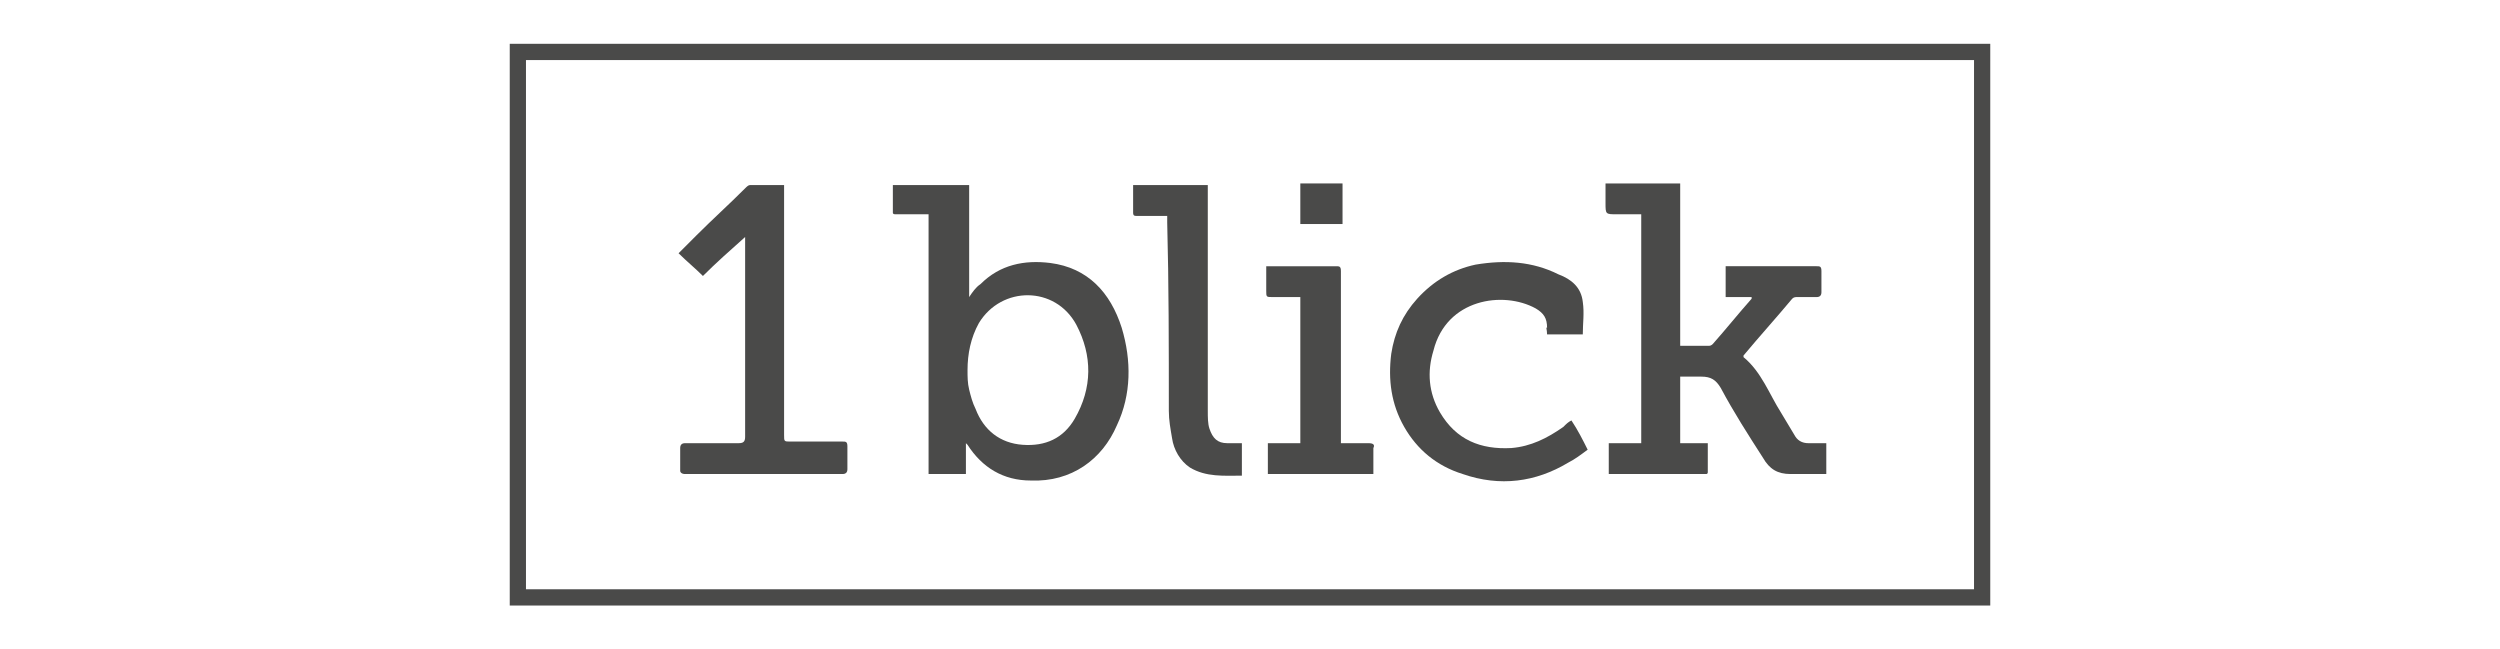
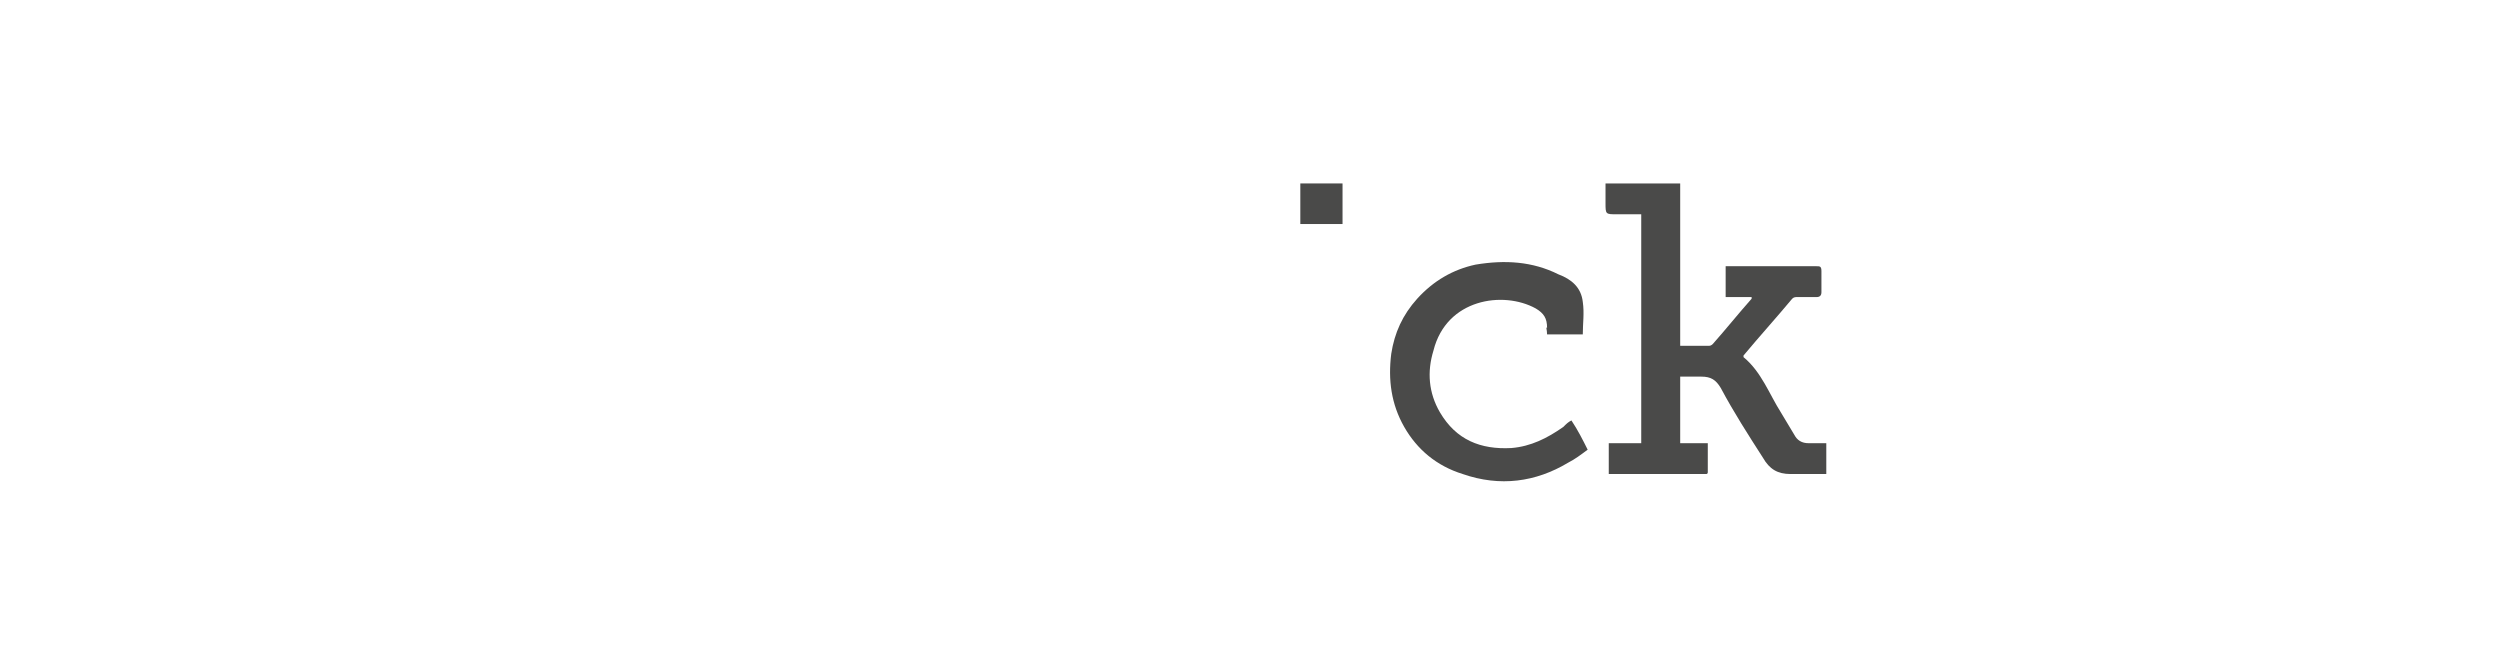
<svg xmlns="http://www.w3.org/2000/svg" version="1.1" x="0px" y="0px" viewBox="0 0 154 40" style="enable-background:new 0 0 154 40;" xml:space="preserve">
  <style type="text/css">
	.st0{fill-rule:evenodd;clip-rule:evenodd;fill:#B11F30;}
	.st1{fill-rule:evenodd;clip-rule:evenodd;fill:#373C3F;}
	.st2{fill:#373C3F;}
	.st3{fill:#373C3F;stroke:#373C3F;stroke-width:0.181;stroke-miterlimit:10;}
	.st4{fill:#FFFFFF;}
	.st5{opacity:0.3;}
	.st6{fill:none;stroke:#696D70;stroke-miterlimit:10;}
	.st7{fill:#0165FF;}
	.st8{fill:#0066B3;}
	.st9{fill:#EB6608;}
	.st10{fill:#005CA8;}
	.st11{fill:#0C1728;}
	.st12{fill:#00243C;}
	.st13{fill:#E2001A;}
	.st14{fill:#020381;}
	.st15{fill:#1A171B;}
	.st16{fill:#08094E;}
	.st17{fill:#E30529;}
	.st18{fill:#6FEBDB;}
	.st19{fill:#5A37FF;}
	.st20{fill:#FF005A;}
	.st21{fill:url(#SVGID_1_);}
	.st22{fill:#00CBCA;}
	.st23{fill:#EA5D64;}
	.st24{fill:#6E6F70;}
	.st25{fill:#3C3C3C;}
	.st26{fill:url(#SVGID_00000121962531932618741330000002944913739009086113_);}
	.st27{fill:#595255;enable-background:new    ;}
	.st28{enable-background:new    ;}
	.st29{fill:#595255;}
	.st30{fill:#7DB6A6;enable-background:new    ;}
	.st31{fill:#49978B;enable-background:new    ;}
	.st32{fill:#27625E;enable-background:new    ;}
	.st33{fill-rule:evenodd;clip-rule:evenodd;fill:#004D90;}
	.st34{fill:#F49B00;}
	.st35{fill:#254D93;}
	.st36{fill:#AA0000;}
	.st37{fill:#30393D;}
	.st38{fill:#0000FF;}
	.st39{fill:#292D50;}
	.st40{fill:#E6263F;}
	.st41{fill:#262626;}
	.st42{fill:#95C23D;}
	.st43{fill:#00B6ED;}
	.st44{fill:#002D61;}
	.st45{fill:#D40050;}
	.st46{fill:#4A4A49;}
	.st47{fill-rule:evenodd;clip-rule:evenodd;fill:#4A4A49;}
	.st48{fill:#4A4A49;enable-background:new    ;}
	.st49{fill:url(#SVGID_00000140732003767552851110000003025281973540416182_);}
	.st50{fill:url(#SVGID_00000124148451889783240720000006750988265006856364_);}
	.st51{fill:#00FFFF;}
	.st52{fill:none;stroke:#00FFFF;stroke-miterlimit:10;}
	.st53{fill:none;}
</style>
  <g id="Arbeitsflaechen_x5F_definition">
</g>
  <g id="Ebene_1">
    <g>
-       <path class="st46" d="M122.6,37.3H31.4V2.7h91.2V37.3z M32.4,36.3h89.2V3.7H32.4V36.3z" />
      <path class="st46" d="M95.3,20.6h2.2c0-0.7,0.1-1.3,0-2c-0.1-0.9-0.7-1.4-1.5-1.7c-1.6-0.8-3.3-0.9-5.1-0.6    c-1.4,0.3-2.6,1-3.6,2.1c-0.9,1-1.4,2.1-1.6,3.4c-0.2,1.6,0,3.1,0.8,4.5c0.8,1.4,2,2.4,3.6,2.9c2.3,0.8,4.5,0.5,6.5-0.7    c0.4-0.2,0.8-0.5,1.2-0.8c-0.3-0.6-0.6-1.2-1-1.8c-0.2,0.1-0.3,0.2-0.5,0.4c-1,0.7-2,1.2-3.2,1.3c-1.9,0.1-3.4-0.5-4.4-2.2    c-0.7-1.2-0.8-2.5-0.4-3.8c0.8-3.2,4.3-3.7,6.3-2.6c0.5,0.3,0.7,0.6,0.7,1.2C95.2,20.1,95.3,20.3,95.3,20.6" />
      <rect x="80.1" y="11.3" class="st46" width="2.6" height="2.5" />
      <path class="st46" d="M104.8,23.2c0.6,0,0.9,0.2,1.2,0.7c0.8,1.5,1.7,2.9,2.6,4.3c0.4,0.7,0.9,1,1.7,1c0.7,0,1.3,0,2,0    c0.1,0,0.1,0,0.2,0v-1.9c-0.4,0-0.7,0-1.1,0c-0.3,0-0.6-0.1-0.8-0.4c-0.3-0.5-0.6-1-0.9-1.5c-0.7-1.1-1.2-2.5-2.3-3.4    c0,0,0-0.1,0-0.1c1-1.2,2-2.3,3-3.5c0.1-0.1,0.2-0.1,0.3-0.1c0.4,0,0.8,0,1.2,0c0.2,0,0.3-0.1,0.3-0.3c0-0.4,0-0.9,0-1.3    c0-0.3-0.1-0.3-0.3-0.3c-1.8,0-3.5,0-5.3,0c-0.1,0-0.2,0-0.3,0v1.9h1.6c0,0,0,0.1,0,0.1c-0.8,0.9-1.6,1.9-2.4,2.8    c0,0-0.1,0.1-0.2,0.1c-0.6,0-1.2,0-1.8,0v-10h-4.6v1.2c0,0.7,0,0.7,0.7,0.7h1.5v14.1h-2v1.9h0.3c1.8,0,3.7,0,5.5,0    c0.1,0,0.2,0,0.2,0c0.1,0,0.1-0.1,0.1-0.1c0-0.6,0-1.2,0-1.8h-1.7v-4.1C104.1,23.2,104.5,23.2,104.8,23.2" />
-       <path class="st46" d="M84.3,27.3c-0.6,0-1.1,0-1.7,0v-0.4c0-3.4,0-6.8,0-10.2c0-0.3-0.1-0.3-0.3-0.3c-1.3,0-2.7,0-4,0    c-0.1,0-0.2,0-0.3,0c0,0.5,0,1,0,1.5c0,0.4,0,0.4,0.4,0.4c0.6,0,1.1,0,1.7,0v9h-2v1.9h6.5c0-0.5,0-1.1,0-1.6    C84.7,27.4,84.6,27.3,84.3,27.3" />
-       <path class="st46" d="M42.2,29.2c1.3,0,2.5,0,3.8,0c2,0,3.9,0,5.9,0c0.2,0,0.3-0.1,0.3-0.3c0-0.5,0-0.9,0-1.4    c0-0.3-0.1-0.3-0.3-0.3c-1.1,0-2.1,0-3.2,0c-0.4,0-0.4,0-0.4-0.4c0-5,0-10,0-15v-0.4c-0.7,0-1.4,0-2.1,0c-0.1,0-0.2,0.1-0.3,0.2    c-1,1-2,1.9-3,2.9c-0.4,0.4-0.7,0.7-1.1,1.1c0.5,0.5,1,0.9,1.5,1.4c0.8-0.8,1.7-1.6,2.6-2.4c0,0,0,0.1,0,0.1c0,4.1,0,8.1,0,12.2    c0,0.3-0.1,0.4-0.4,0.4c-1.1,0-2.2,0-3.3,0c-0.2,0-0.3,0.1-0.3,0.3c0,0.5,0,0.9,0,1.4C41.9,29.1,42,29.2,42.2,29.2" />
-       <path class="st46" d="M60.3,19.9c1.4-2.3,4.7-2.3,6,0.1c1,1.9,1,3.9-0.1,5.8c-0.7,1.2-1.8,1.7-3.2,1.6c-1.4-0.1-2.4-0.9-2.9-2.2    c-0.2-0.4-0.3-0.8-0.4-1.2c-0.1-0.4-0.1-0.8-0.1-1.2C59.6,21.8,59.8,20.8,60.3,19.9 M59.5,29.2v-1.9c0,0,0,0,0.1,0.1    c0.9,1.4,2.2,2.2,3.9,2.2c2.5,0.1,4.4-1.3,5.3-3.4c0.9-1.9,0.9-4,0.3-6c-0.7-2.2-2.1-3.7-4.4-4c-1.6-0.2-3.1,0.1-4.3,1.3    c-0.3,0.2-0.5,0.5-0.7,0.8v-6.9H55c0,0.6,0,1.2,0,1.7c0,0.1,0.1,0.1,0.2,0.1c0.3,0,0.6,0,1,0c0.3,0,0.6,0,1,0v16H59.5z" />
-       <path class="st46" d="M72,25.3c0,0.6,0.1,1.1,0.2,1.7c0.1,0.7,0.5,1.4,1.1,1.8c1,0.6,2.1,0.5,3.2,0.5v-2c-0.3,0-0.6,0-0.9,0    c-0.6,0-0.9-0.3-1.1-0.9c-0.1-0.3-0.1-0.7-0.1-1.1c0-4.5,0-9,0-13.5v-0.4h-4.6c0,0.6,0,1.1,0,1.7c0,0.2,0.1,0.2,0.2,0.2    c0.3,0,0.7,0,1,0c0.3,0,0.6,0,0.9,0v0.4C72,17.5,72,21.4,72,25.3" />
    </g>
  </g>
</svg>